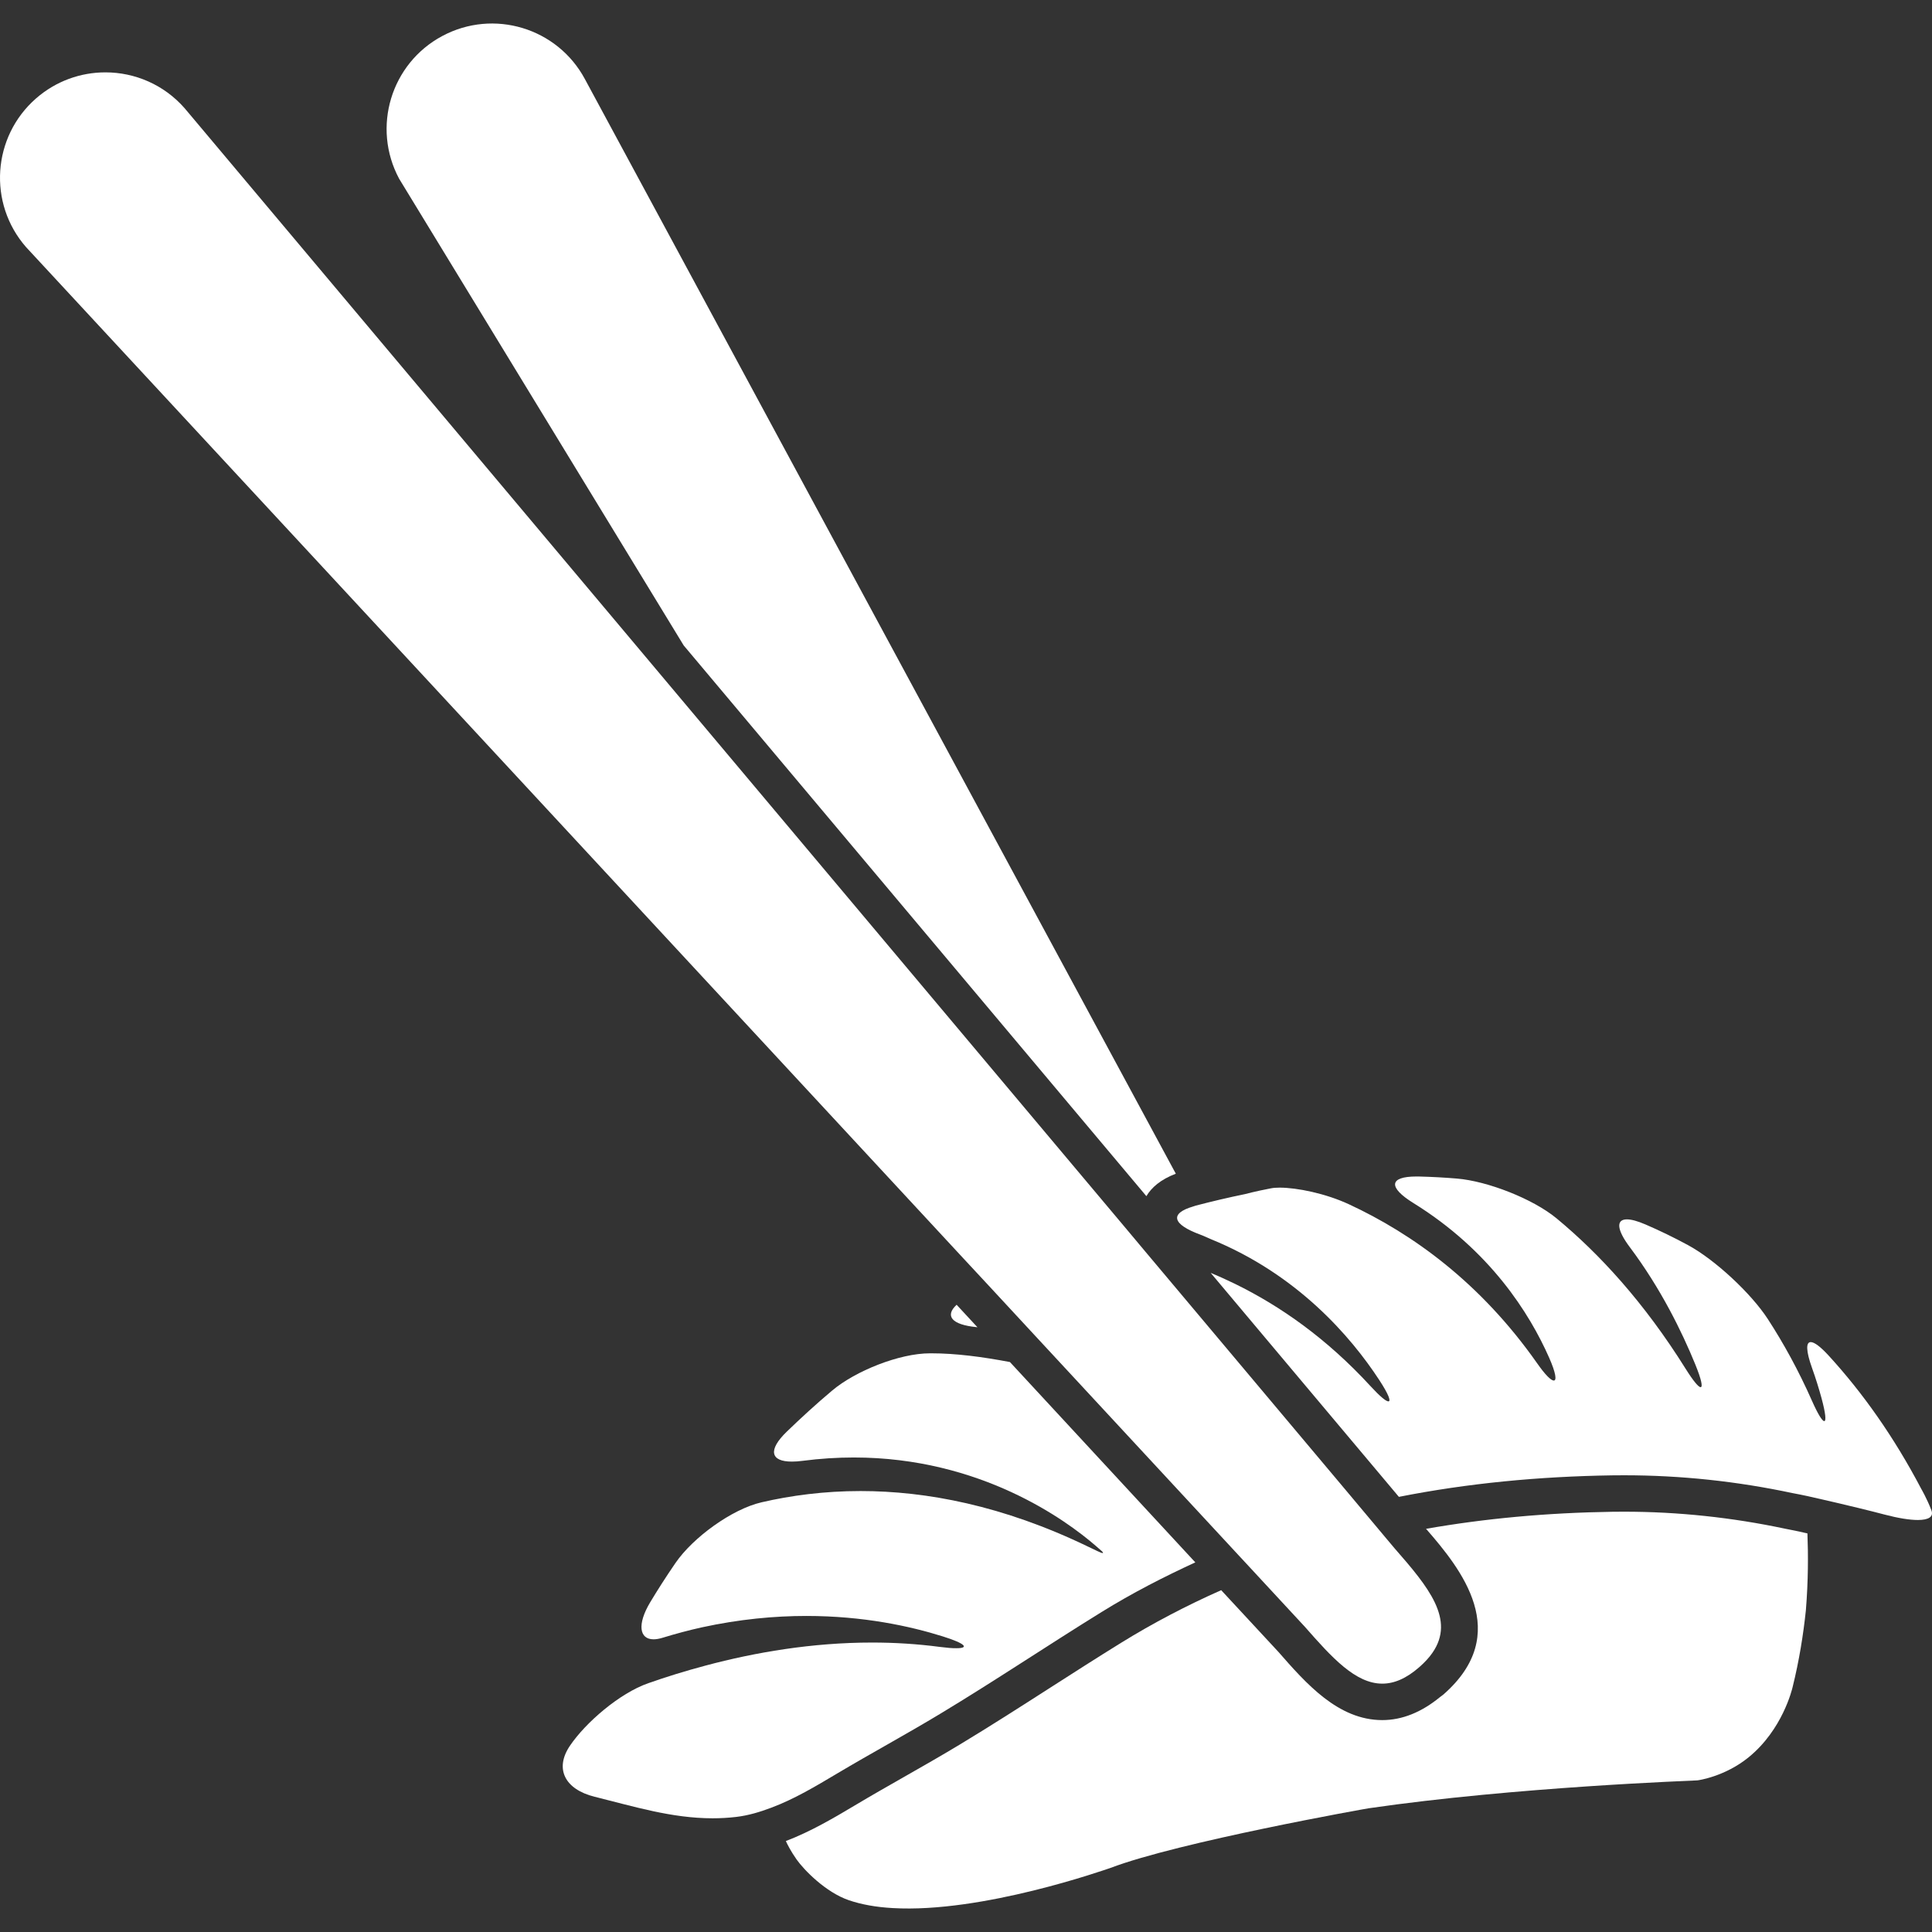
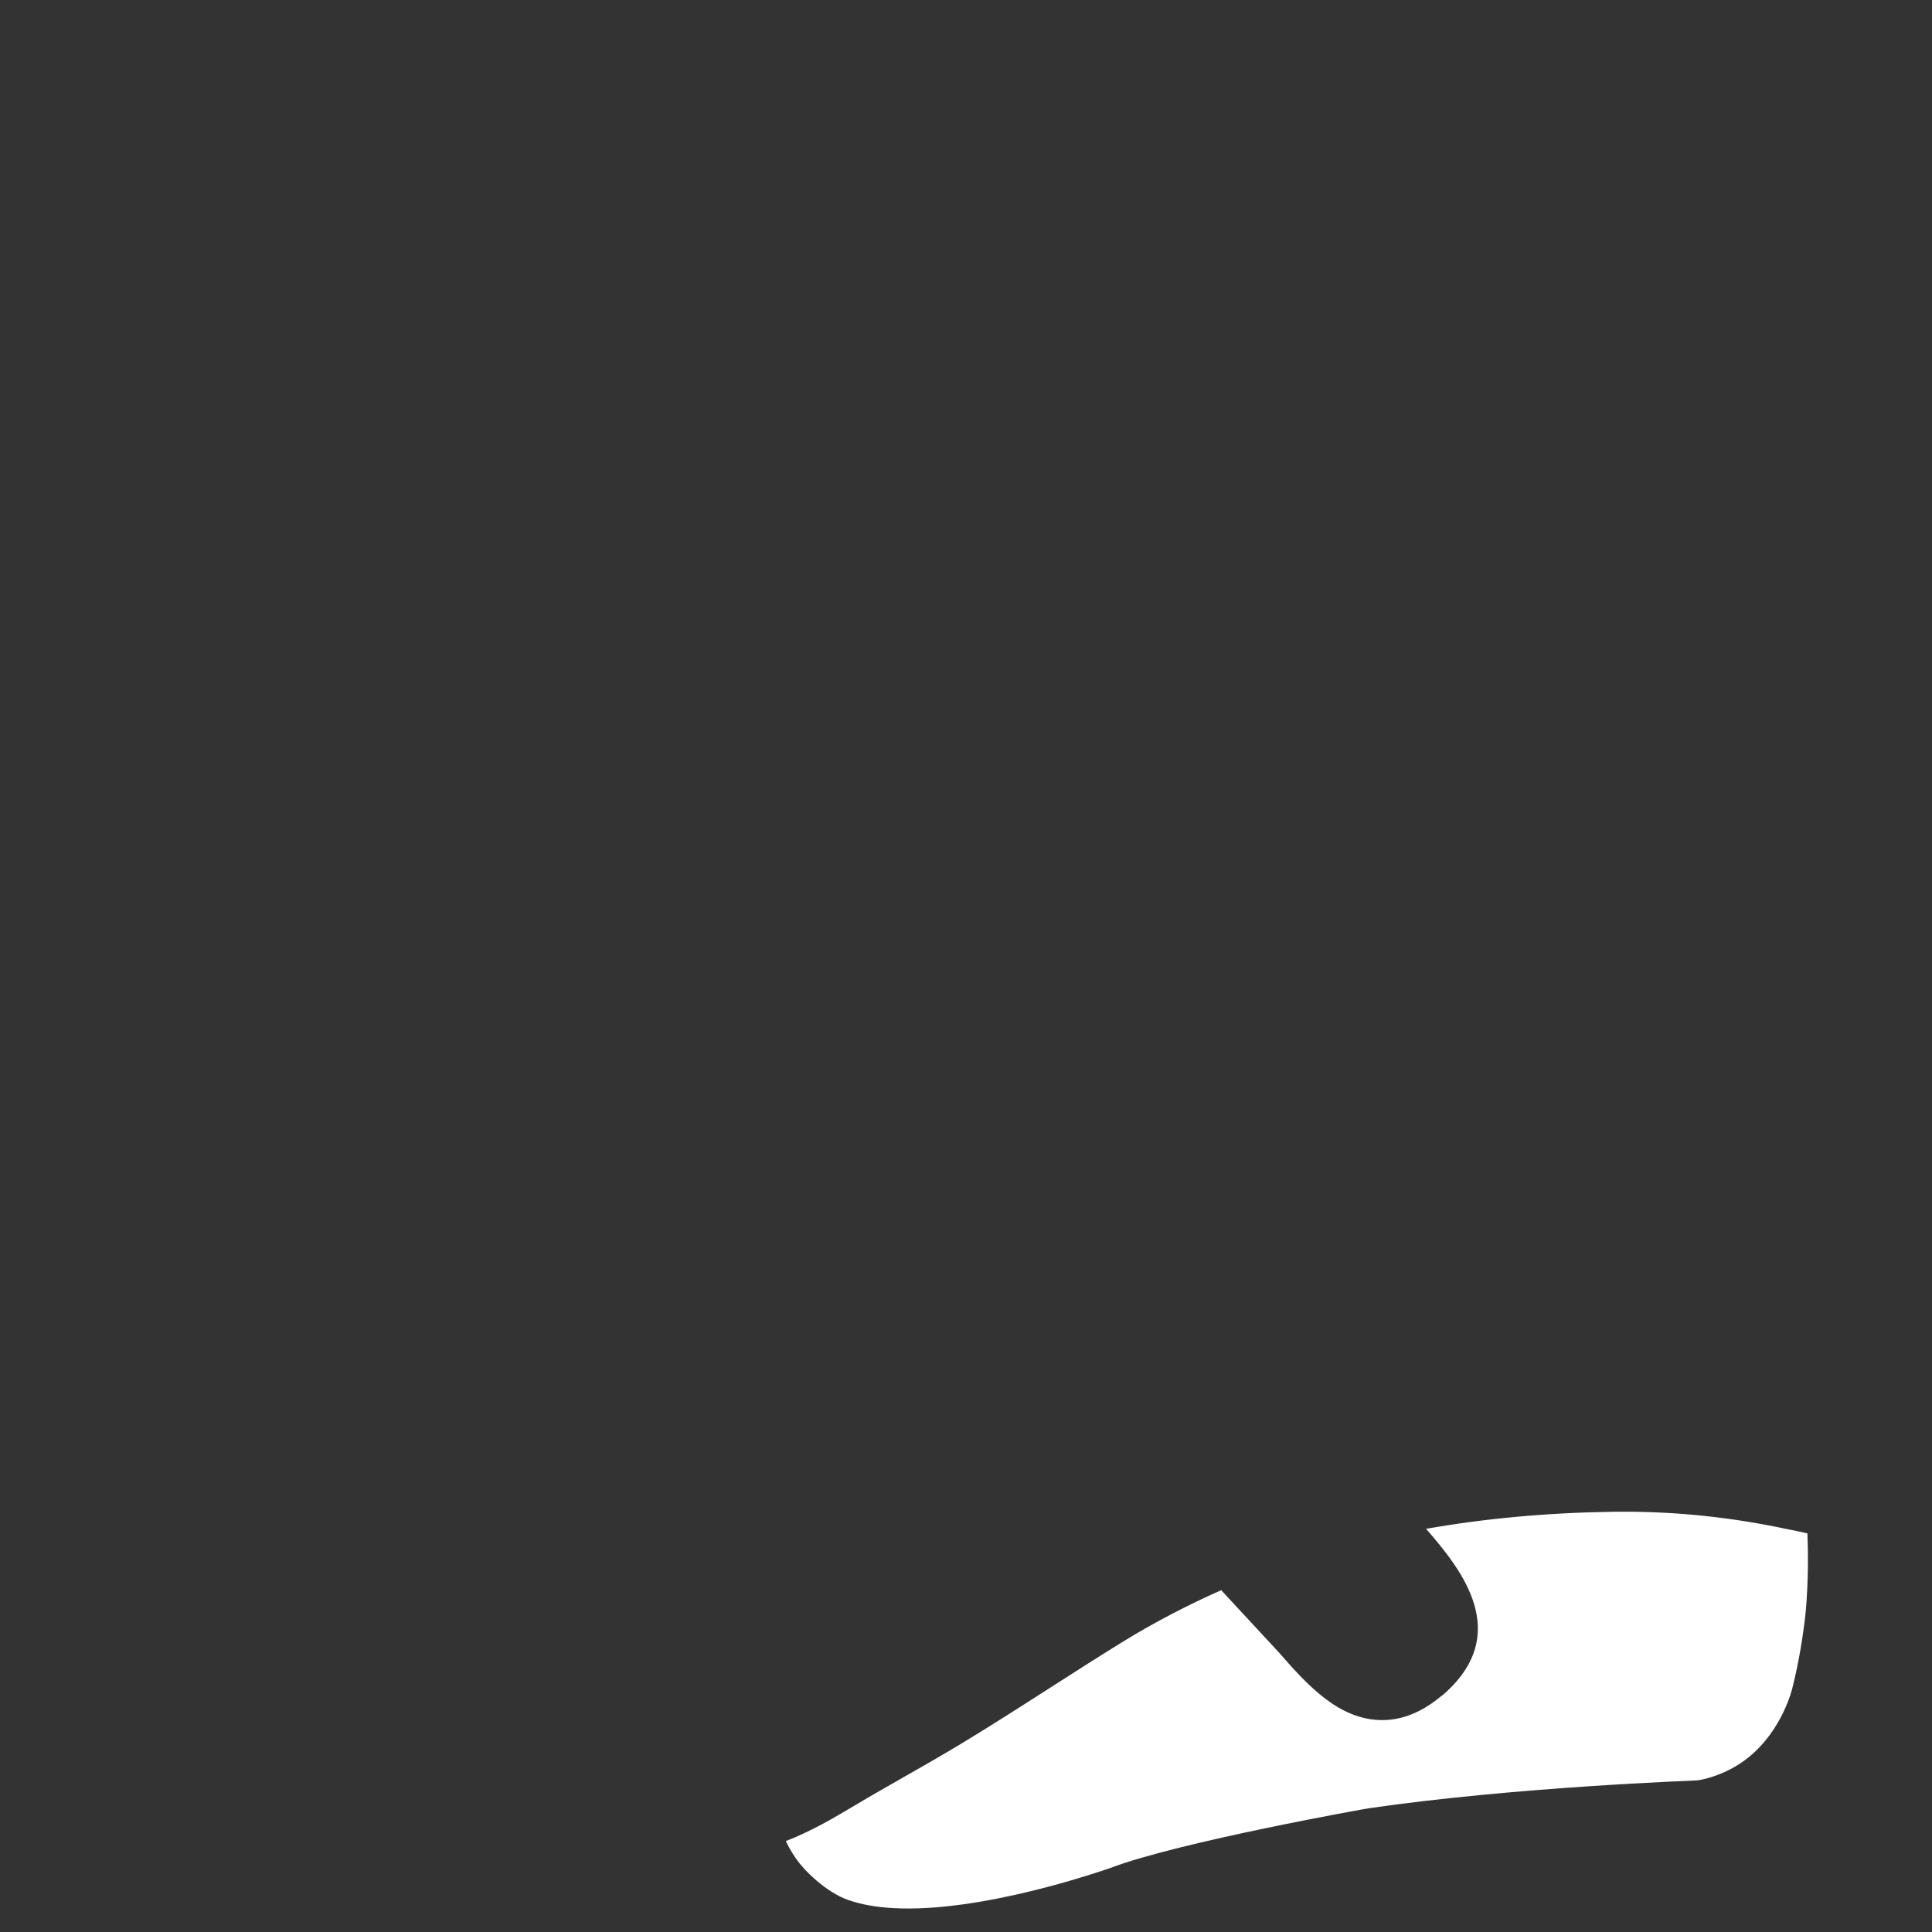
<svg xmlns="http://www.w3.org/2000/svg" version="1.1" id="Capa_1" x="0px" y="0px" width="512px" height="512px" viewBox="0 0 284.355 284.354" style="enable-background:new 0 0 284.355 284.354;" xml:space="preserve">
  <rect x="0" y="0" width="284.355" height="284.354" fill="#333333" stroke="none" />
  <g>
    <g>
-       <path d="M100.629,94.998l68.098,81.054c0.74-1.251,2.064-2.442,4.332-3.303L86.089,11.645C82.041,4.094,72.64,1.256,65.088,5.304   c-7.554,4.047-10.391,13.448-6.344,21L100.629,94.998z" data-original="#000000" class="active-path" data-old_color="#ffffff" fill="#ffffff" />
      <path d="M265.522,225.579l-0.725-0.167c-0.348-0.08-0.688-0.147-1.033-0.211l-1.062-0.21c-7.783-1.654-15.747-2.498-23.652-2.498   l-1.675,0.01c-9.801,0.146-18.893,1.003-27.486,2.51c5.171,5.937,12.818,15.401,2.551,24.39c-0.162,0.141-0.325,0.236-0.493,0.371   c-2.709,2.226-5.563,3.392-8.503,3.392c-3.251,0-6.054-1.35-8.552-3.276c-2.504-1.931-4.709-4.451-6.746-6.776l-8.409-9.07   c-5.071,2.251-9.99,4.813-14.762,7.764c-3.448,2.136-6.871,4.325-10.283,6.514c-4.375,2.81-8.903,5.711-13.46,8.463   c-2.727,1.643-5.488,3.218-8.252,4.792c-2.349,1.34-4.699,2.672-7.155,4.142c-3.176,1.891-6.477,3.838-10.16,5.249   c0.215,0.488,0.769,1.565,1.577,2.709c1.079,1.534,4.284,4.84,7.707,6.006c1.84,0.624,3.985,1.013,6.431,1.15   c13.178,0.776,31.29-5.659,32.041-5.9c10.053-3.833,37.782-8.762,38.028-8.788c21.644-3.154,47.984-4.068,48.23-4.1l0.169-0.011   c0.089-0.005,4.01-0.54,7.516-3.392c4.978-4.046,6.396-9.988,6.479-10.341c0.976-3.938,1.573-7.727,1.947-11.266   c0.356-4.357,0.356-8.237,0.231-11.349C265.873,225.658,265.642,225.606,265.522,225.579z" data-original="#000000" class="active-path" data-old_color="#ffffff" fill="#ffffff" />
-       <path d="M284.261,222.267c-0.661-1.722-1.49-3.139-1.49-3.139c-4.047-7.706-8.63-14.138-13.549-19.527   c-1.27-1.396-2.184-2.069-2.714-2.069c-0.729,0-0.703,1.307,0.183,3.79c0.568,1.581,1.025,3.076,1.402,4.452   c0.61,2.252,0.709,3.387,0.399,3.387c-0.283,0-0.914-0.987-1.802-2.988c-1.989-4.498-4.199-8.492-6.487-12.016   c-2.457-3.79-7.78-8.745-11.748-10.893c-2.073-1.124-4.163-2.137-6.251-3.038c-1.188-0.511-2.106-0.758-2.753-0.758   c-1.615,0-1.511,1.514,0.426,4.09c4.568,6.09,7.685,12.473,9.645,17.276c0.902,2.216,1.122,3.333,0.776,3.333   c-0.306,0-1.066-0.894-2.194-2.693c-6.142-9.826-12.734-16.961-18.993-22.142c-3.475-2.882-10.183-5.497-14.683-5.869   c-1.878-0.158-3.717-0.252-5.485-0.299c-0.158-0.005-0.314-0.005-0.467-0.005c-4.058,0-4.168,1.601-0.468,3.896   c11.312,6.996,17.124,16.272,19.996,22.771c0.981,2.226,1.144,3.365,0.683,3.365c-0.399,0-1.262-0.839-2.451-2.545   c-8.369-11.917-18.411-19.088-27.707-23.403c-3.423-1.59-7.645-2.446-10.185-2.446c-0.498,0-0.93,0.033-1.275,0.101   c-2.44,0.468-3.816,0.85-3.816,0.85c-2.488,0.509-4.914,1.083-7.275,1.701c-0.126,0.031-0.22,0.074-0.337,0.111   c-3.579,1.049-3.069,2.649,1.025,4.157c0.556,0.203,1.05,0.455,1.579,0.676c12.678,5.166,20.558,14.296,24.767,20.736   c1.349,2.067,1.748,3.129,1.333,3.129c-0.346,0-1.249-0.734-2.634-2.246c-6.438-7.004-13.244-11.77-19.918-15.041   c-1.207-0.587-2.408-1.135-3.604-1.628l7.621,9.072l20.08,23.895c10.151-2.005,20.604-3.002,31.396-3.165   c0.587-0.011,1.164-0.011,1.753-0.011c8.347,0,16.613,0.883,24.772,2.62c0.734,0.151,1.464,0.268,2.194,0.439   c0.844,0.195,6.492,1.444,11.416,2.736c1.942,0.51,3.638,0.787,4.866,0.787C283.841,223.706,284.64,223.259,284.261,222.267   L284.261,222.267z" data-original="#000000" class="active-path" data-old_color="#ffffff" fill="#ffffff" />
-       <path d="M143.863,195.348l-3.068-3.312c-1.769,1.642-0.721,2.935,2.903,3.291C143.751,195.332,143.806,195.343,143.863,195.348z" data-original="#000000" class="active-path" data-old_color="#ffffff" fill="#ffffff" />
-       <path d="M138.323,242.394c-3.354-0.441-6.682-0.642-9.95-0.642c-8.853,0-17.244,1.444-24.518,3.387   c-3.015,0.803-5.837,1.68-8.433,2.594c-4.263,1.485-9.263,5.836-11.547,9.222c-2.285,3.387-0.731,6.417,3.654,7.497   c5.741,1.423,11.326,3.166,17.358,3.166c1.123,0,2.257-0.06,3.42-0.194c1.832-0.211,3.546-0.735,5.217-1.366   c3.394-1.27,6.543-3.158,9.683-5.028c5.047-3.002,10.218-5.796,15.244-8.834c7.998-4.825,15.751-10.032,23.699-14.945   c4.515-2.798,9.123-5.155,13.779-7.297l-27.286-29.486c-4.097-0.776-7.992-1.285-11.567-1.285c-0.065,0-0.137,0-0.199,0   c-4.509,0-10.982,2.603-14.386,5.469c-2.386,2.005-4.617,4.054-6.695,6.063c-2.824,2.729-2.368,4.405,0.745,4.405   c0.468,0,0.99-0.032,1.575-0.111c2.619-0.341,5.138-0.494,7.559-0.494c18.62,0,31.211,9.209,35.584,12.992   c0.335,0.283,0.618,0.537,0.854,0.746c0.247,0.221,0.294,0.326,0.169,0.326c-0.111,0-0.368-0.09-0.74-0.277   c-0.478-0.236-0.95-0.463-1.423-0.678c-12.513-6.048-23.791-8.17-33.46-8.17c-5.376,0-10.252,0.657-14.562,1.654   c-4.398,1.013-10.123,5.207-12.677,8.931c-1.452,2.114-2.688,4.062-3.719,5.778c-1.966,3.28-1.591,5.459,0.496,5.459   c0.375,0,0.811-0.073,1.293-0.219c1.974-0.604,3.903-1.119,5.796-1.539c5.53-1.203,10.695-1.681,15.398-1.681   c8.387,0,15.284,1.503,20.105,3.02c3.299,1.034,3.908,1.728,1.995,1.728C140.187,242.599,139.37,242.528,138.323,242.394z" data-original="#000000" class="active-path" data-old_color="#ffffff" fill="#ffffff" />
-       <path d="M143.649,187.206l1.897,2.042l7.114,7.681l5.69,6.137l22.777,24.577l1.117,1.208l0.846,0.908l1.722,1.857l0.247,0.268   l7.027,7.586c3.938,4.492,7.424,8.33,11.361,8.33c1.711,0,3.506-0.725,5.454-2.436c0.803-0.704,1.438-1.396,1.921-2.096   c3.407-4.896-0.6-9.71-5.539-15.354l-1.423-1.69l-0.319-0.382l-1.623-1.938l-1.94-2.311l-1.523-1.82l-29.886-35.565l-2.581-3.082   l-2.431-2.893l-44.339-52.769L27.19,15.947c-3.063-3.507-7.362-5.297-11.68-5.297c-3.628,0-7.268,1.265-10.212,3.84   c-6.447,5.643-7.103,15.444-1.457,21.887l137.904,148.782L143.649,187.206z" data-original="#000000" class="active-path" data-old_color="#ffffff" fill="#ffffff" />
    </g>
  </g>
</svg>